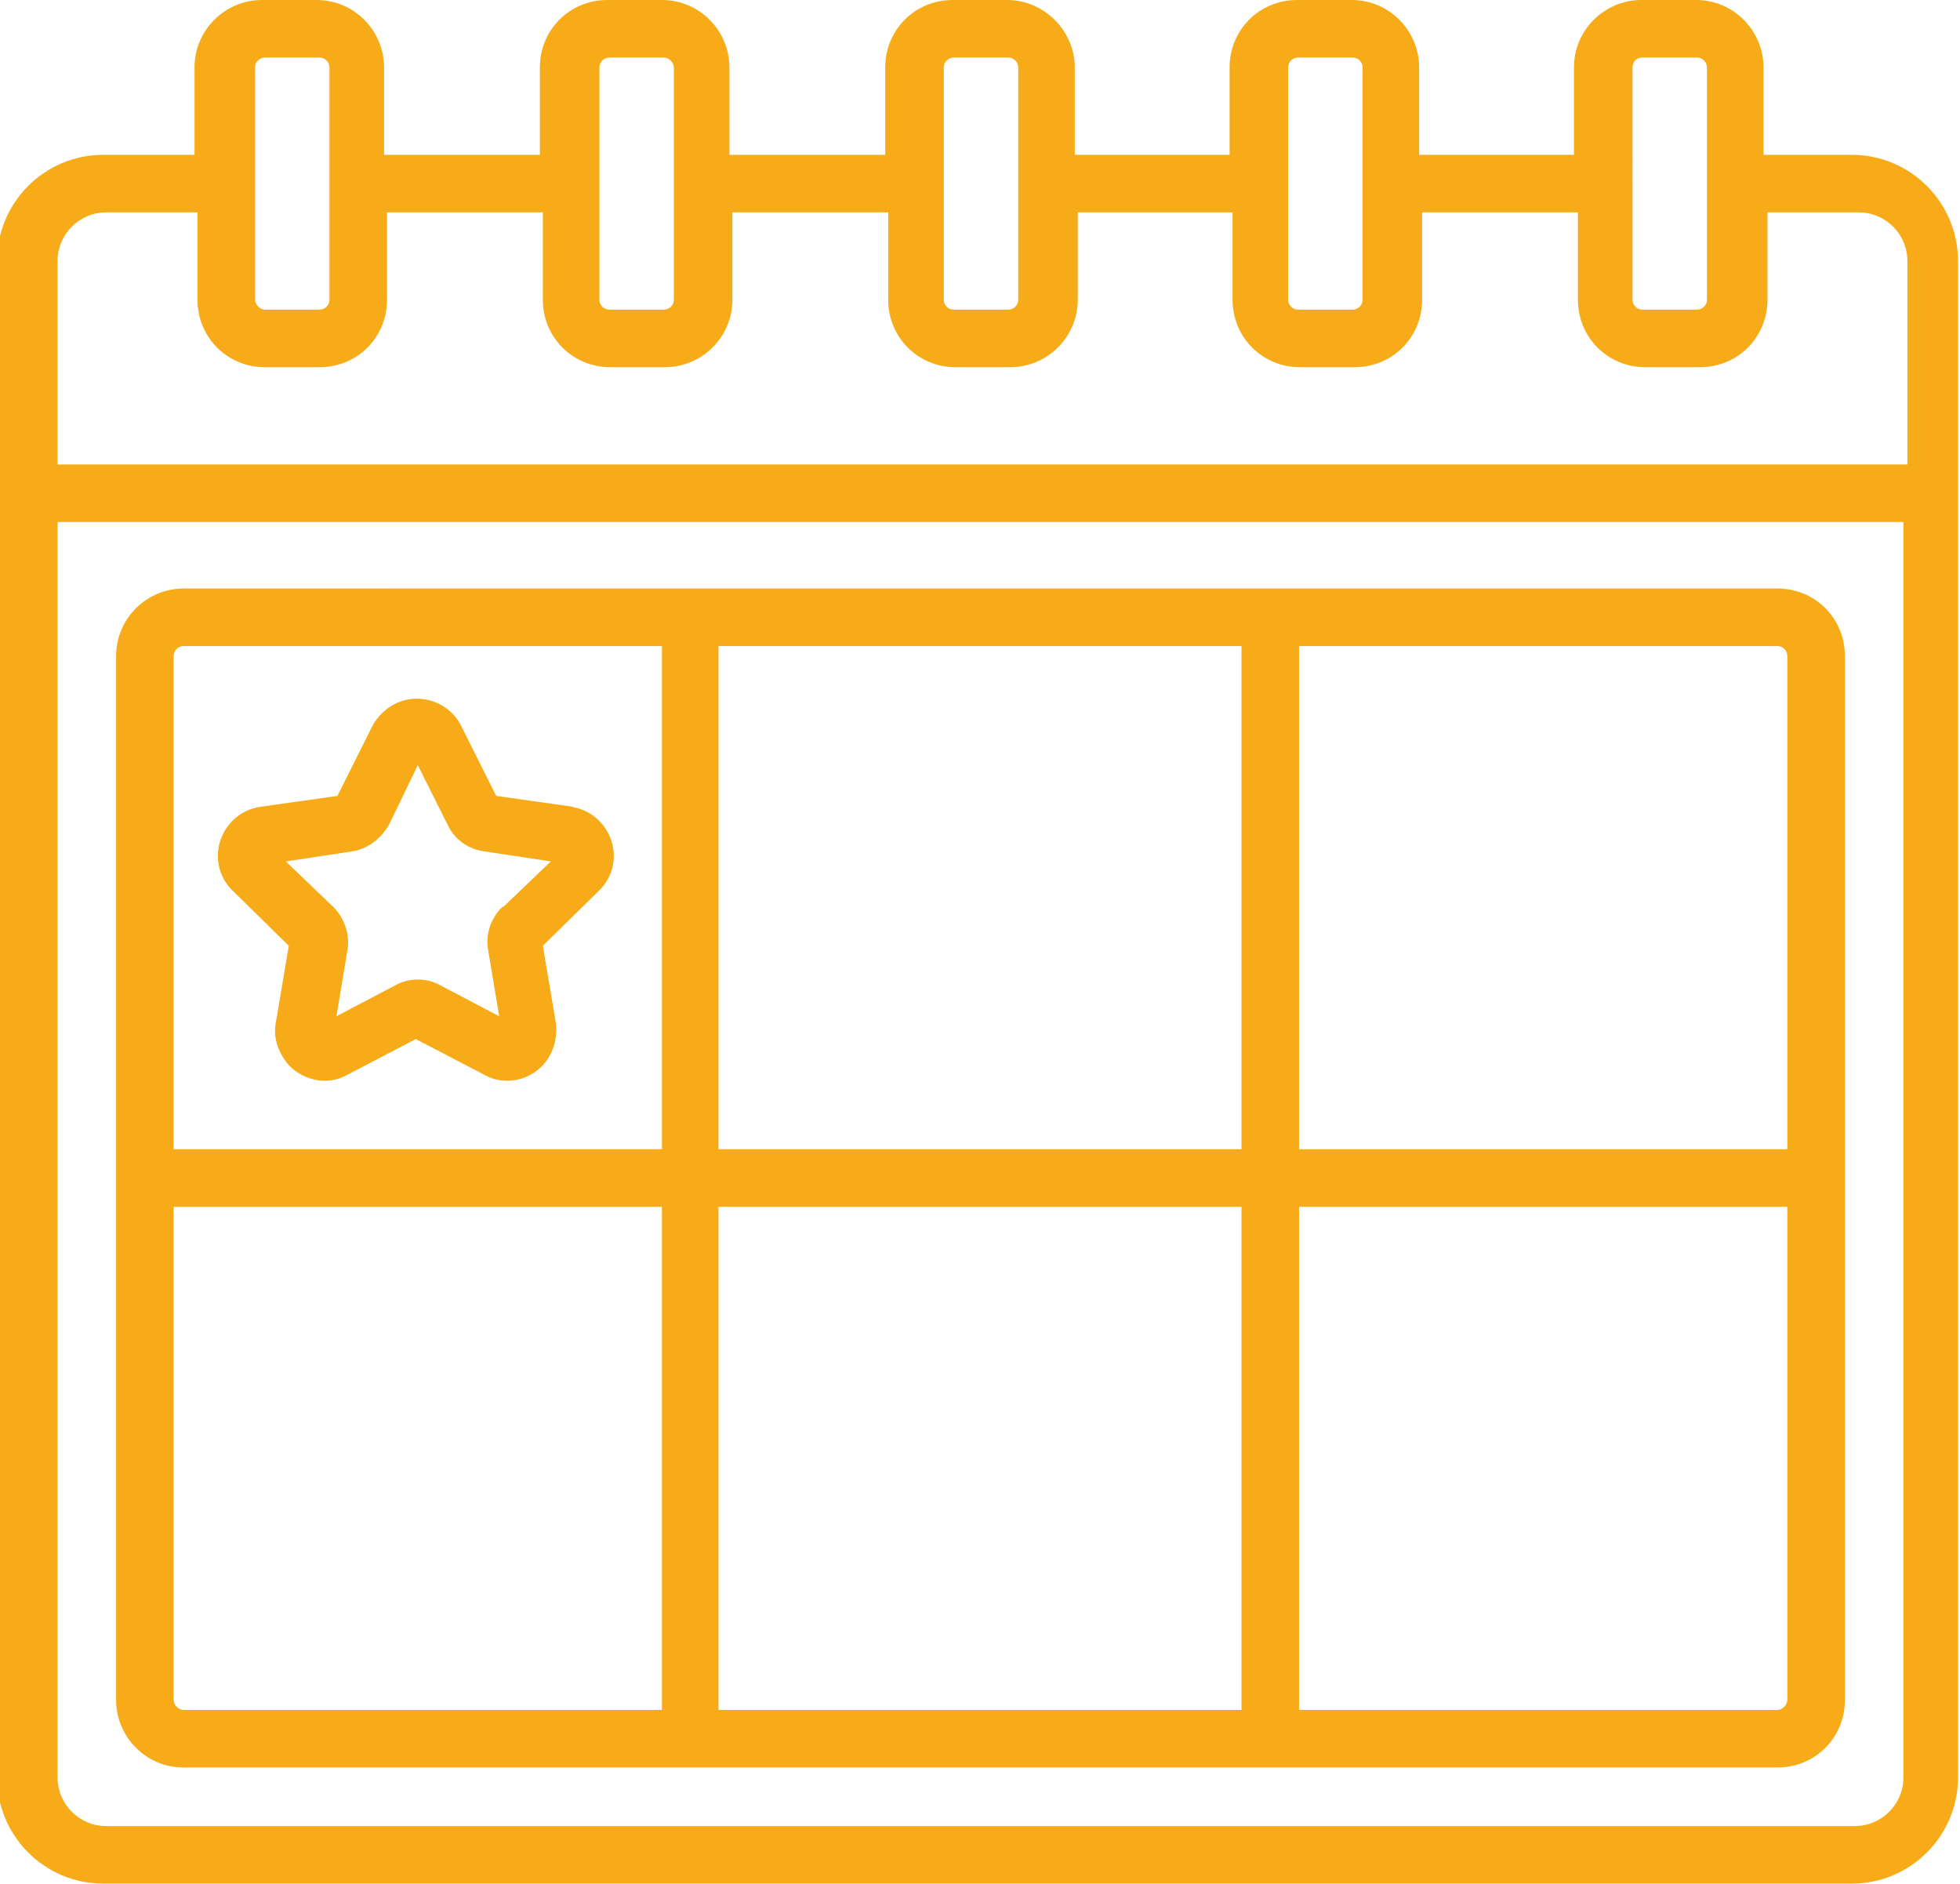
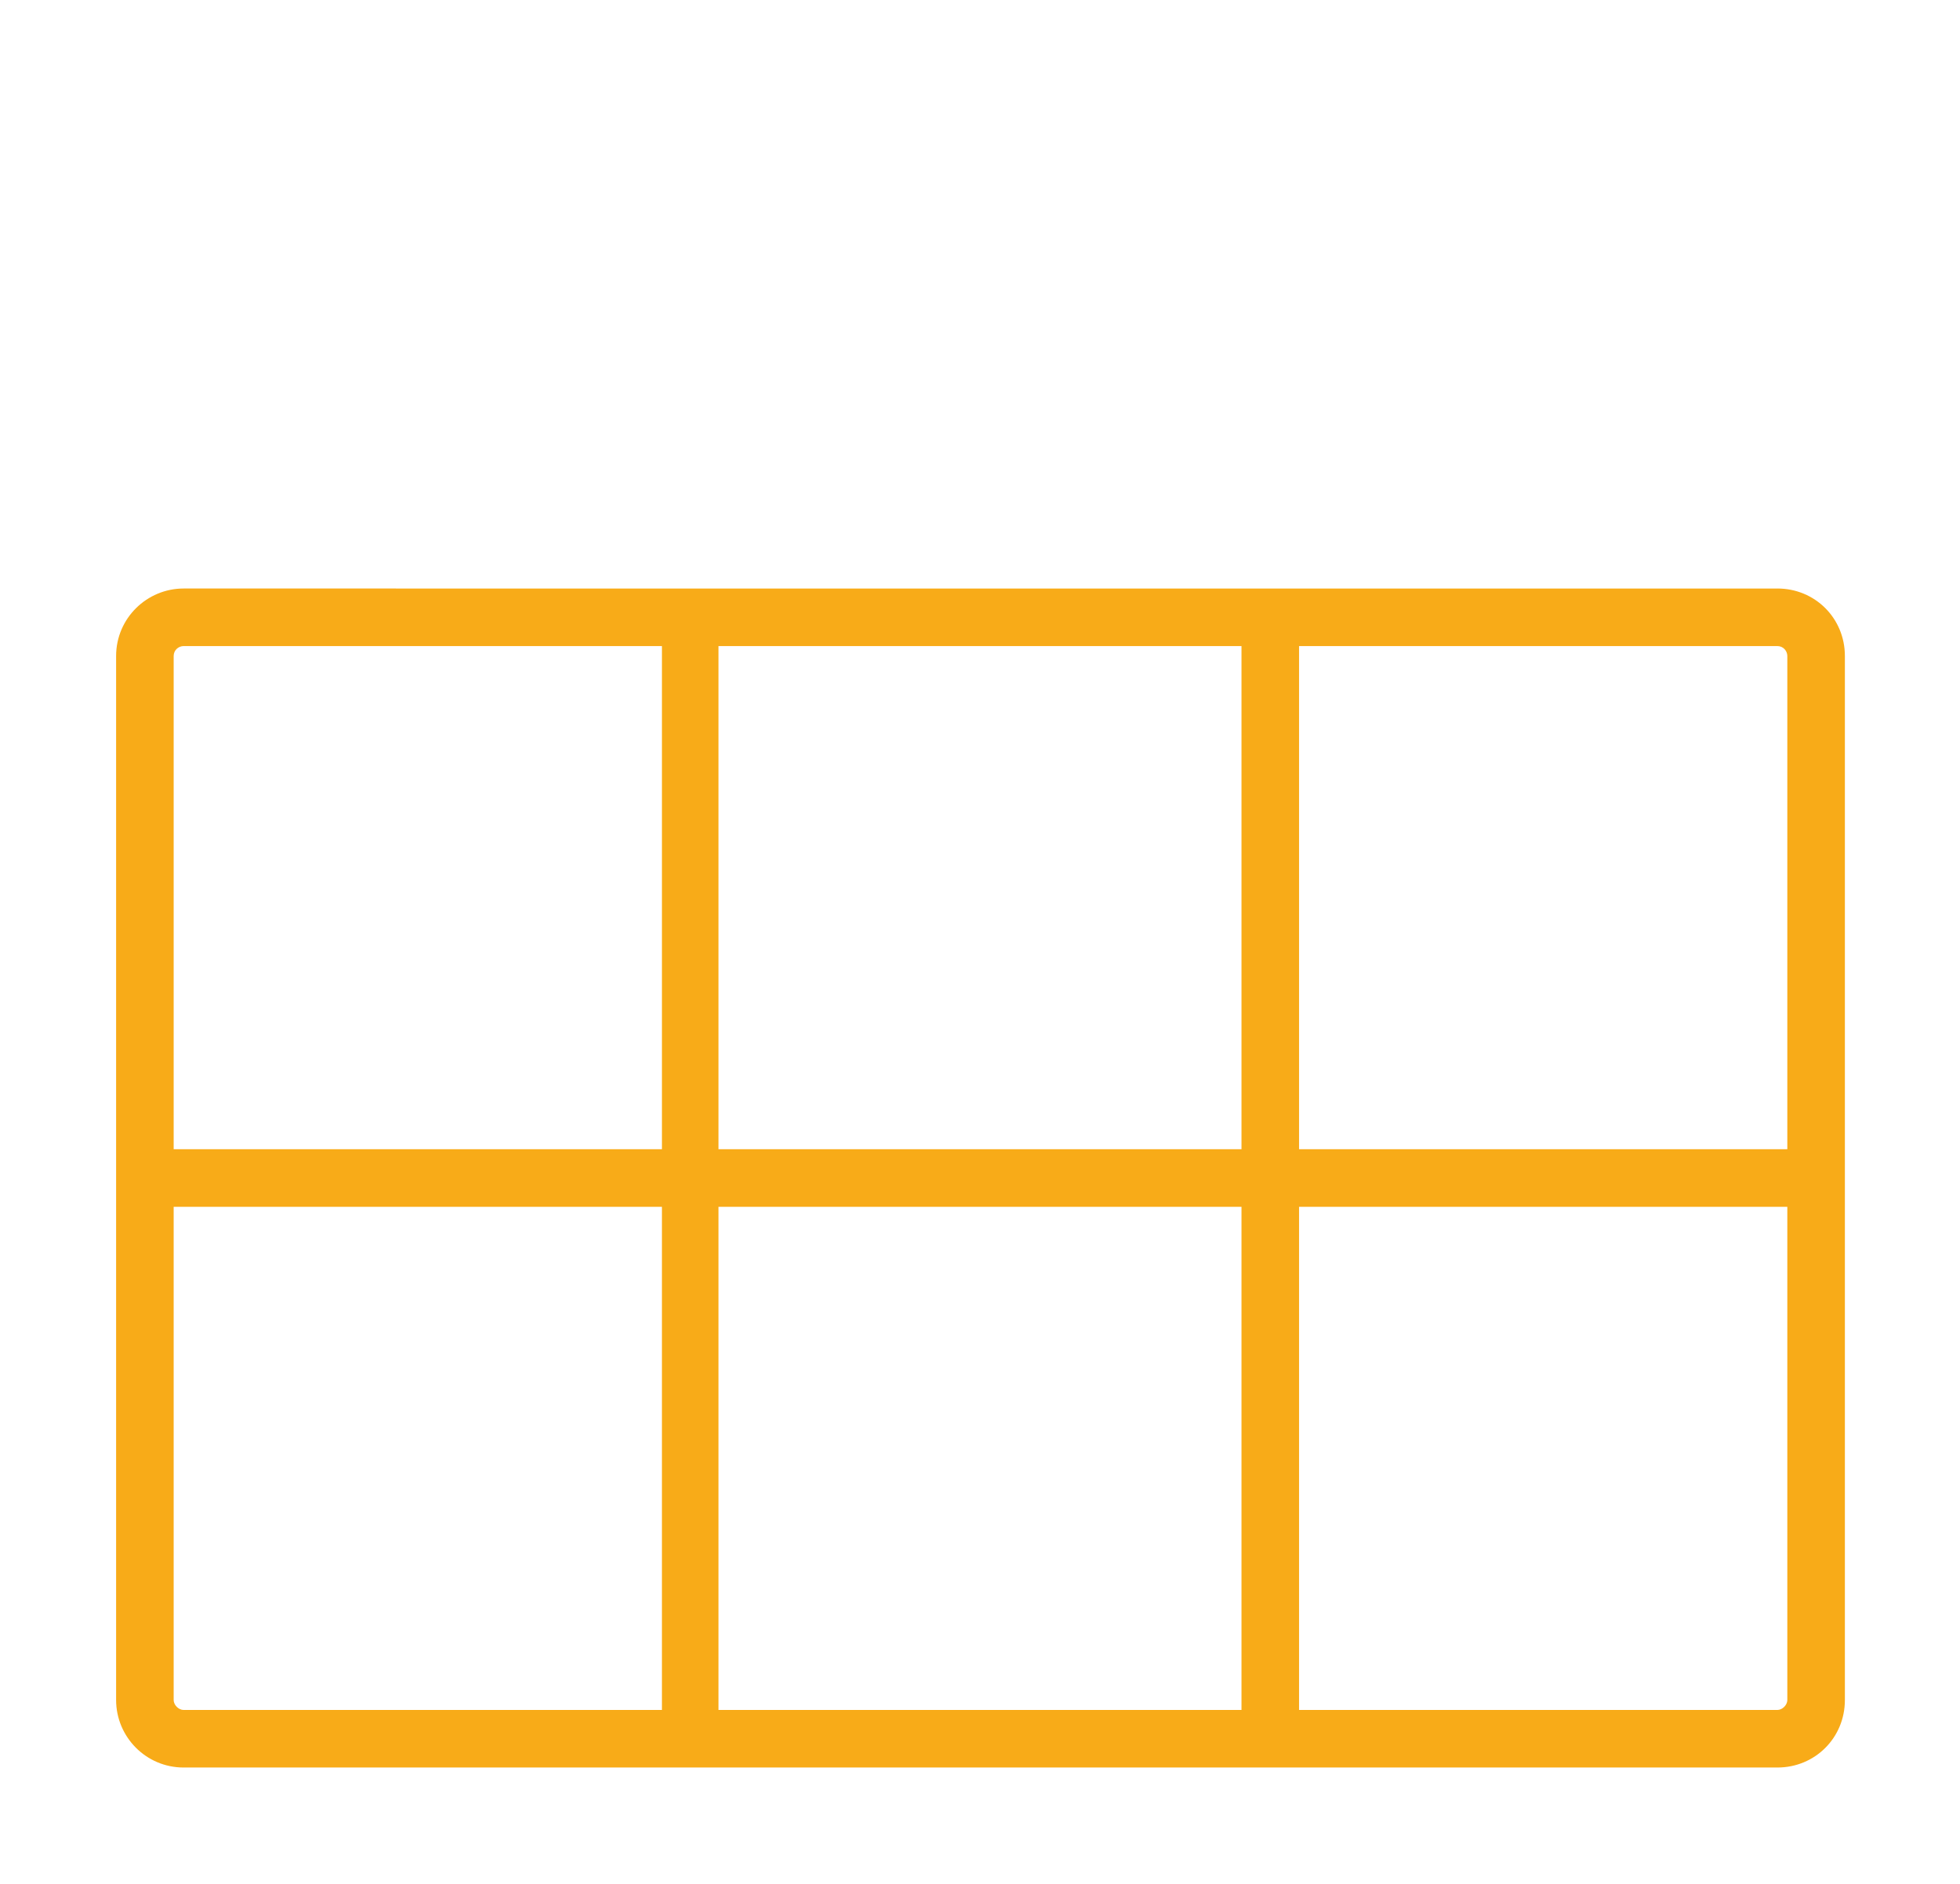
<svg xmlns="http://www.w3.org/2000/svg" id="Capa_2" data-name="Capa 2" viewBox="0 0 19.75 18.98">
  <defs>
    <style>
      .cls-1 {
        fill: #f8ab18;
        stroke-width: 0px;
      }
    </style>
  </defs>
  <g id="Capa_1-2" data-name="Capa 1">
    <g>
      <path class="cls-1" d="m18.01,11.58h-4.92v-5.07h4.82c.06,0,.1.05.1.1v4.97Zm0,5.55c0,.05-.05.1-.1.1h-4.82v-5.07h4.92v4.97Zm-5.5-5.55h-5.27v-5.07h5.27v5.07Zm0,5.65h-5.27v-5.07h5.27v5.07Zm-5.85-5.65H1.75v-4.97c0-.06.05-.1.1-.1h4.82v5.07Zm0,5.65H1.85c-.05,0-.1-.05-.1-.1v-4.97h4.92v5.07Zm11.24-11.3H1.85c-.37,0-.68.3-.68.68v10.52c0,.37.3.68.68.68h16.06c.38,0,.68-.3.68-.68V6.61c0-.38-.3-.68-.68-.68" />
-       <path class="cls-1" d="m19.18,17.91c0,.27-.22.49-.49.49H1.07c-.27,0-.49-.22-.49-.49V5.26h18.6v12.65ZM.58,2.63c0-.27.22-.49.49-.49h.92v.88c0,.38.3.68.68.68h.55c.38,0,.68-.3.68-.68v-.88h1.57v.88c0,.38.3.68.68.68h.55c.37,0,.68-.3.68-.68v-.88h1.57v.88c0,.38.3.68.68.68h.55c.37,0,.68-.3.68-.68v-.88h1.56v.88c0,.38.3.68.68.68h.55c.38,0,.68-.3.68-.68v-.88h1.57v.88c0,.38.3.68.68.68h.55c.38,0,.68-.3.68-.68v-.88h.92c.27,0,.49.22.49.49v2.05H.58v-2.05Zm1.99-1.95c0-.06.05-.1.1-.1h.55c.06,0,.1.05.1.1v2.34c0,.06-.05.1-.1.1h-.55c-.05,0-.1-.05-.1-.1V.68Zm3.47,0c0-.06.05-.1.1-.1h.55c.05,0,.1.05.1.1v2.34c0,.06-.05.1-.1.1h-.55c-.06,0-.1-.05-.1-.1V.68Zm3.47,0c0-.06.05-.1.1-.1h.55c.06,0,.1.05.1.1v2.34c0,.06-.05.1-.1.1h-.55c-.06,0-.1-.05-.1-.1V.68Zm3.47,0c0-.06.05-.1.1-.1h.55c.06,0,.1.05.1.1v2.34c0,.06-.05.1-.1.1h-.55c-.06,0-.1-.05-.1-.1V.68Zm3.47,0c0-.06.04-.1.1-.1h.55c.06,0,.1.05.1.1v2.34c0,.06-.05.1-.1.1h-.55c-.06,0-.1-.05-.1-.1V.68Zm2.24.88h-.92v-.88c0-.37-.3-.68-.68-.68h-.55c-.37,0-.68.3-.68.68v.88h-1.56v-.88c0-.37-.3-.68-.68-.68h-.55c-.38,0-.68.3-.68.68v.88h-1.56v-.88c0-.37-.31-.68-.68-.68h-.55c-.38,0-.68.3-.68.68v.88h-1.57v-.88c0-.37-.3-.68-.68-.68h-.55c-.38,0-.68.3-.68.68v.88h-1.57v-.88c0-.37-.3-.68-.68-.68h-.55c-.37,0-.68.3-.68.68v.88h-.92c-.59,0-1.07.48-1.07,1.07v15.28c0,.59.48,1.07,1.07,1.07h17.62c.59,0,1.07-.48,1.07-1.07V2.63c0-.59-.48-1.07-1.07-1.07" />
-       <path class="cls-1" d="m5.06,9.14c-.12.12-.17.28-.14.44l.11.66-.59-.31c-.07-.04-.15-.06-.23-.06s-.16.02-.23.06l-.59.31.11-.66c.03-.16-.03-.33-.14-.44l-.48-.46.66-.1c.16-.02.3-.13.38-.27l.29-.6.3.6c.07.15.21.25.38.27l.66.1-.48.46Zm.72-1.01l-.78-.11-.35-.7c-.08-.17-.26-.28-.45-.28s-.36.11-.45.28l-.35.7-.78.11c-.19.03-.34.16-.4.34-.06.18-.01.38.13.51l.56.55-.13.77c-.03.15.02.29.11.41.09.11.24.18.38.18.08,0,.16-.02.23-.06l.69-.36.69.36c.07.04.15.06.23.06.15,0,.29-.07.38-.18.09-.11.13-.26.11-.41l-.13-.77.56-.55c.14-.13.19-.33.13-.51-.06-.18-.21-.31-.4-.34" />
    </g>
  </g>
</svg>